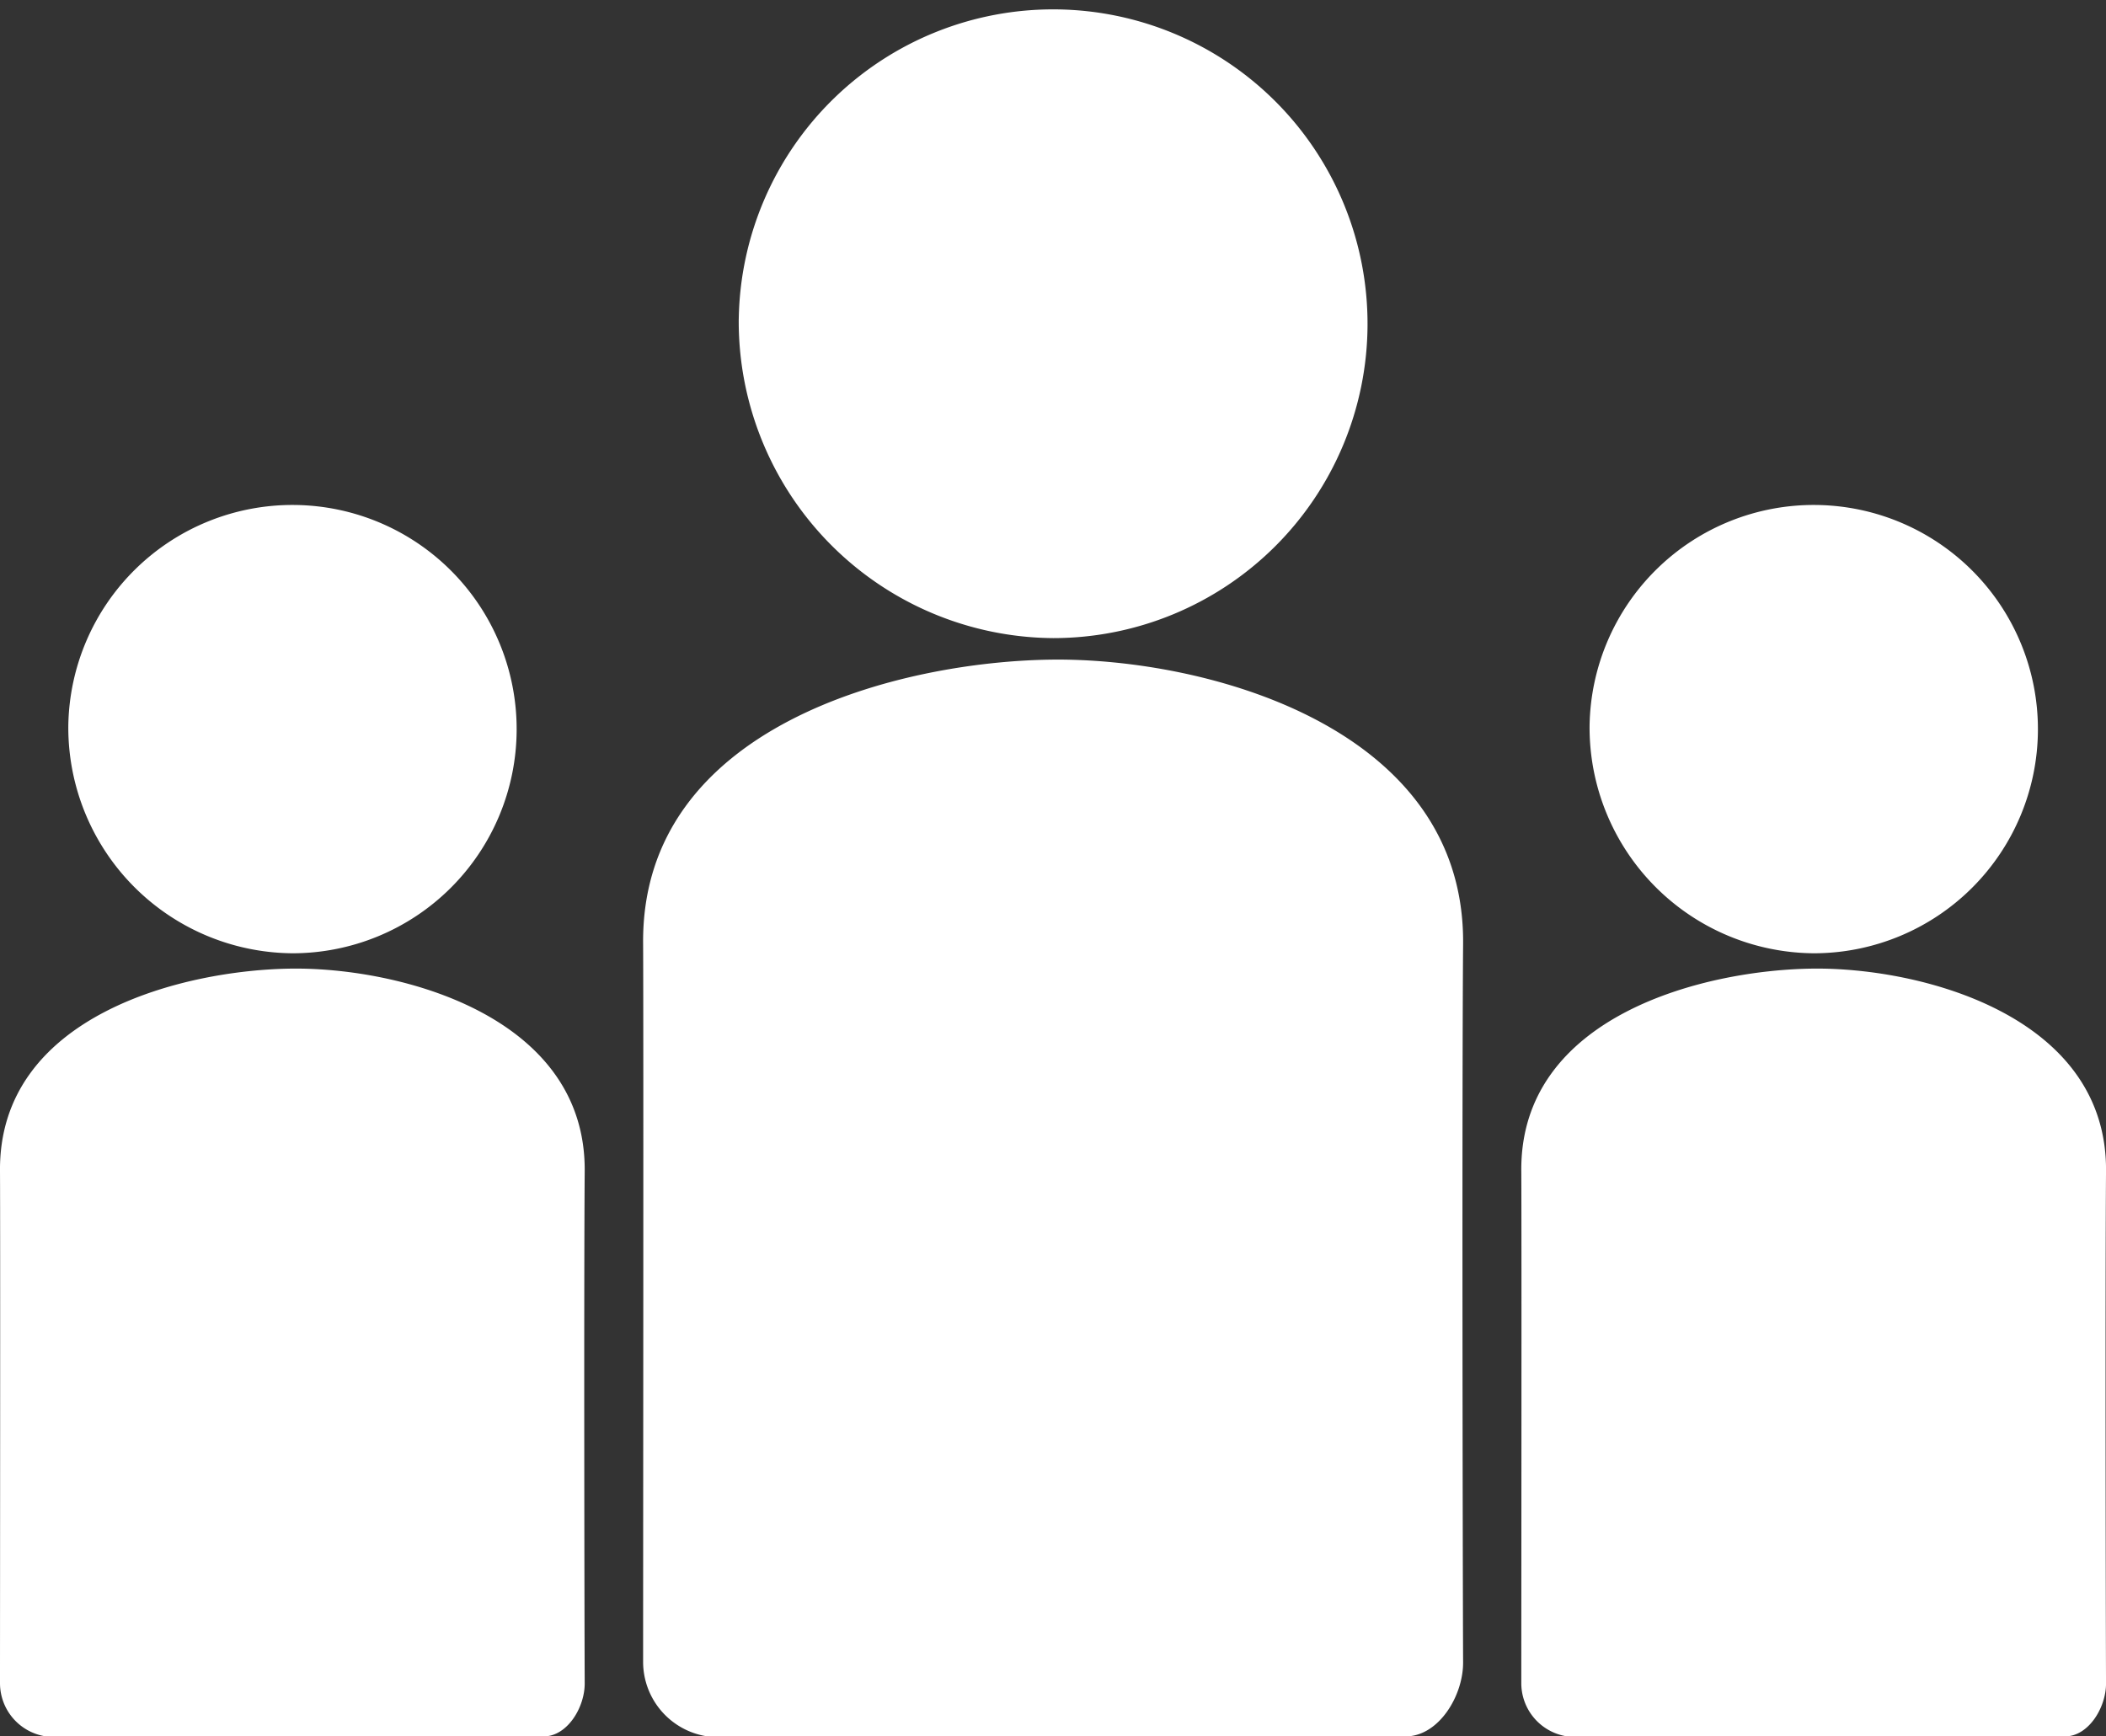
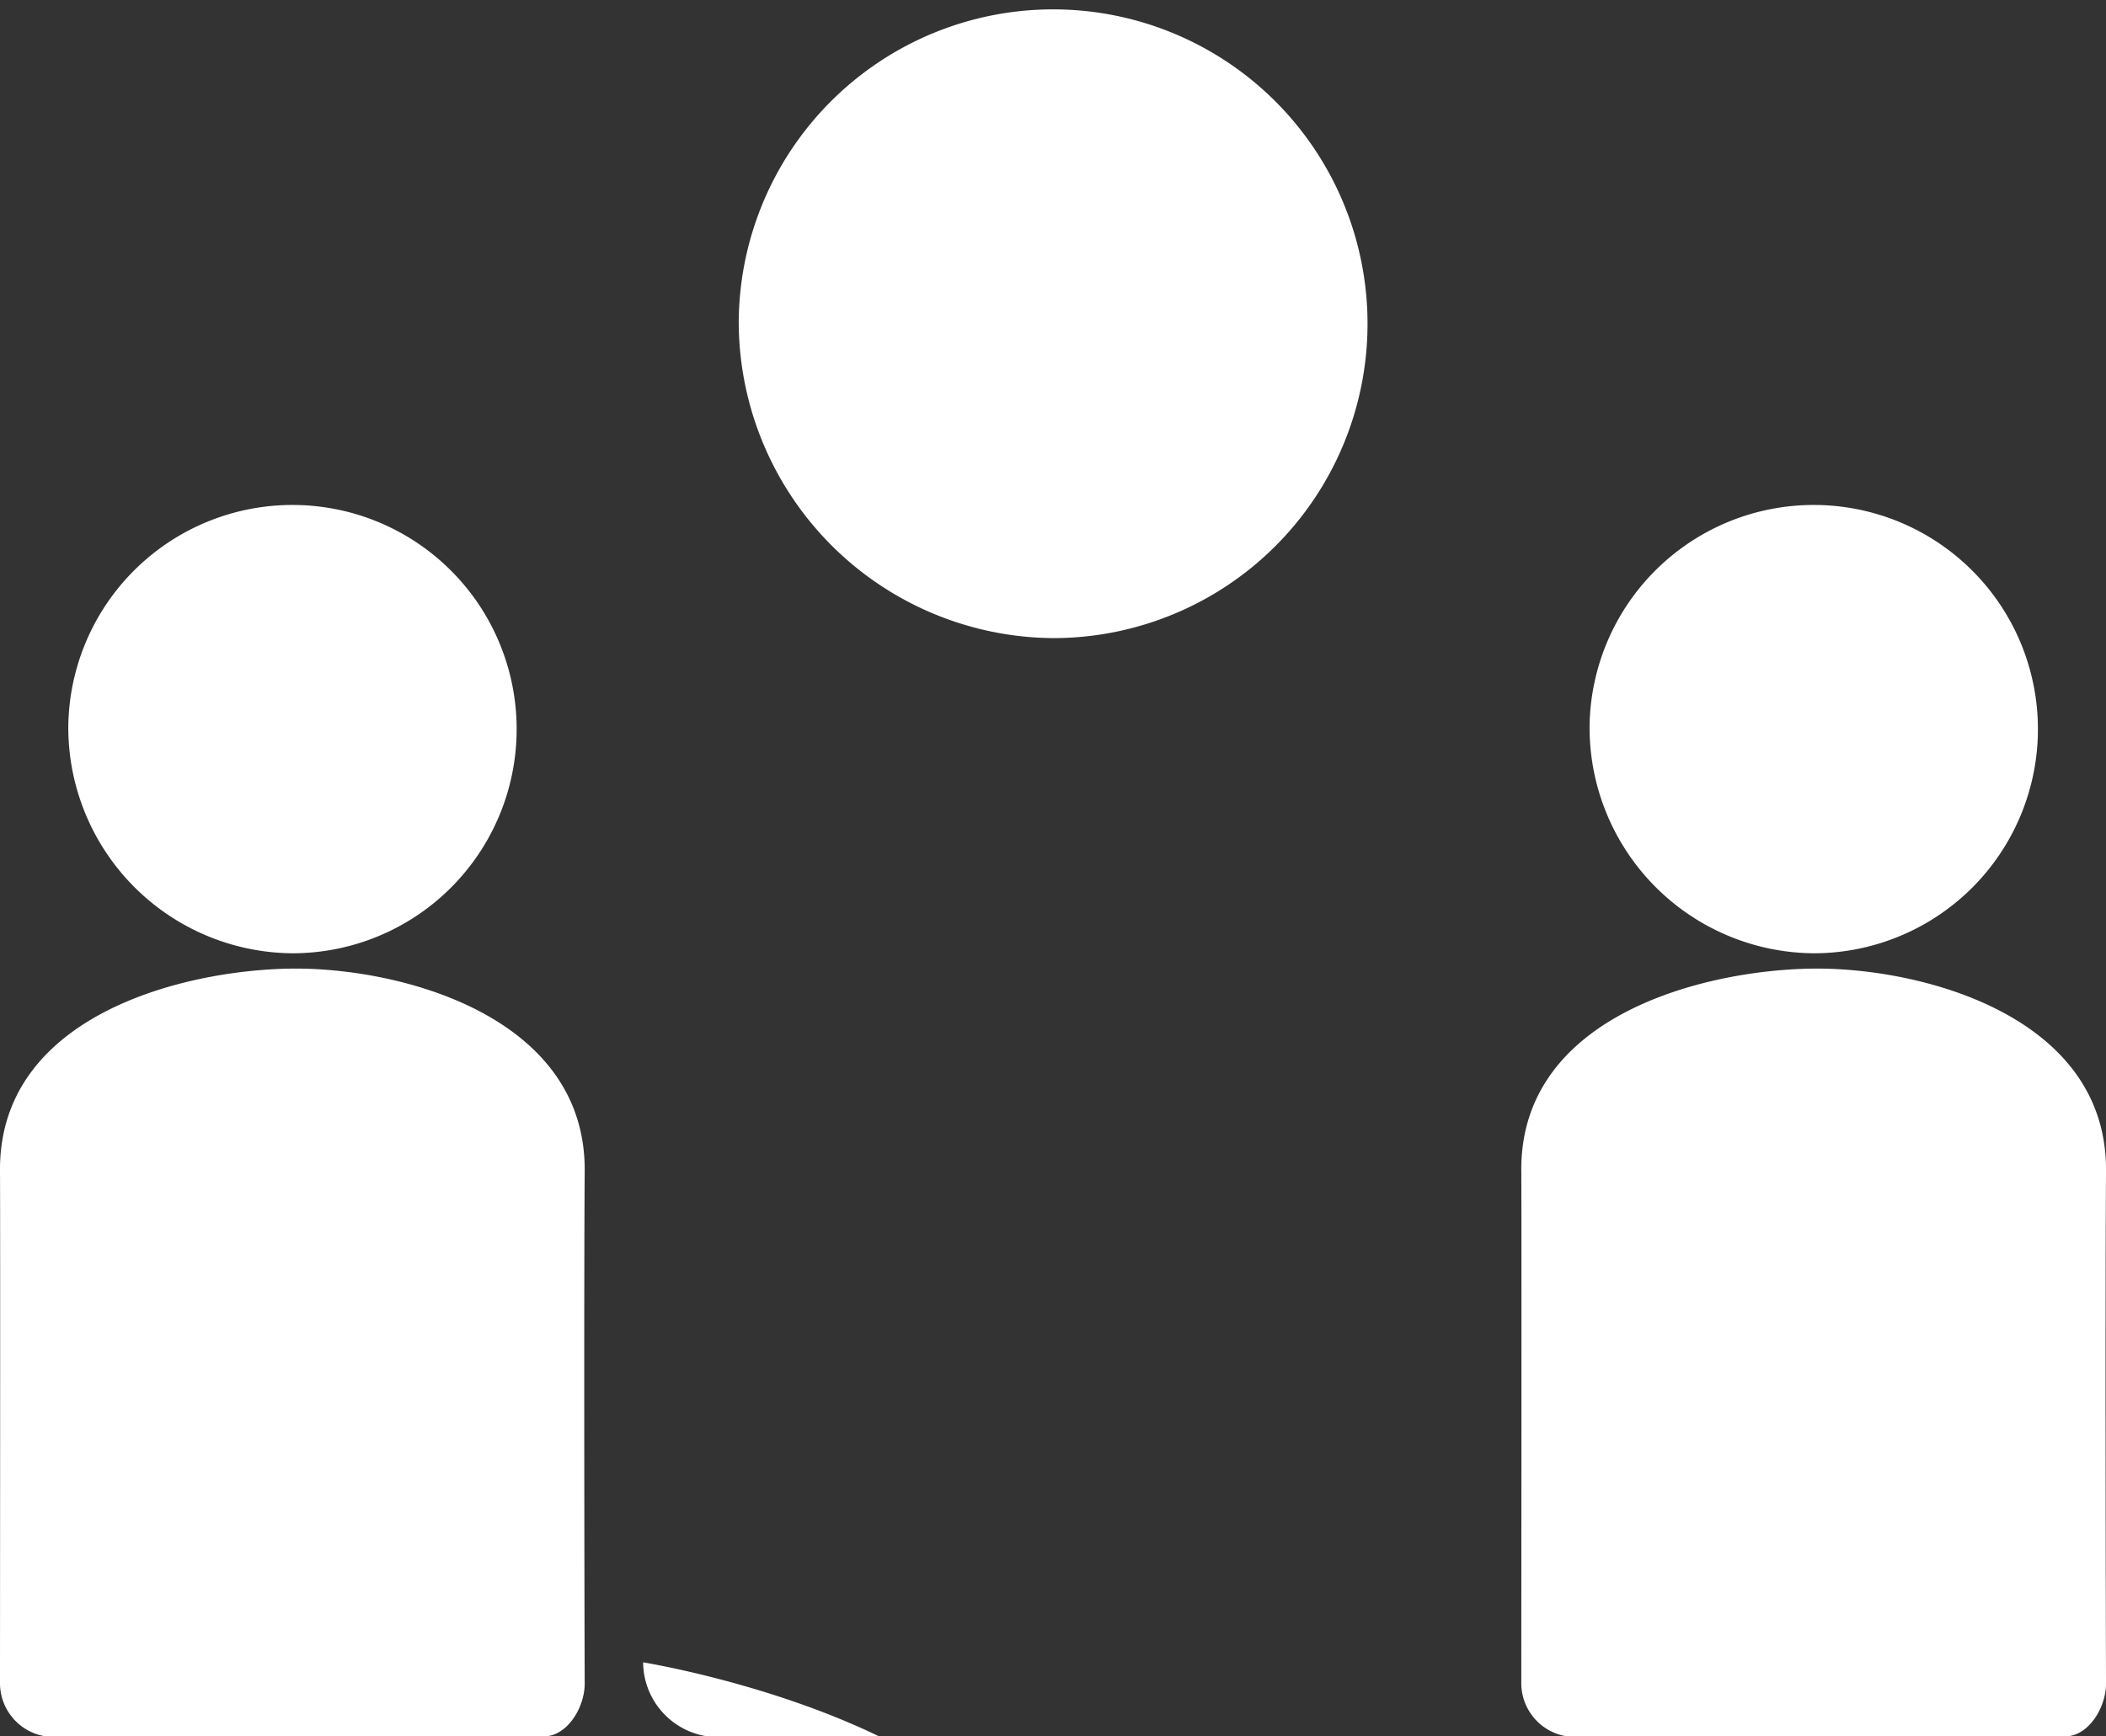
<svg xmlns="http://www.w3.org/2000/svg" width="76.402" height="62.998" viewBox="0 0 76.402 62.998">
  <rect x="0" y="0" width="76.402" height="62.998" fill="#333333" stroke="none" />
-   <path id="合体_10" data-name="合体 10" d="M2807.856,2153a1.953,1.953,0,0,1-1.666-1.916c0-2.524.014-16.27,0-18.59-.054-5.66,6.668-7.31,10.594-7.351s10.665,1.716,10.619,7.351c-.031,3.95-.01,16.186,0,18.59,0,.87-.635,1.916-1.488,1.916Zm-55.189,0a1.953,1.953,0,0,1-1.667-1.916c0-2.524.014-16.27,0-18.59-.054-5.66,6.668-7.309,10.594-7.351s10.665,1.717,10.618,7.351c-.031,3.95-.011,16.186,0,18.59,0,.87-.635,1.916-1.488,1.916Zm24,0a2.736,2.736,0,0,1-2.336-2.687c0-3.54.018-22.818,0-26.072-.076-7.938,9.352-10.251,14.856-10.309s14.957,2.406,14.892,10.309c-.044,5.54-.015,22.7,0,26.072.006,1.22-.89,2.687-2.087,2.687Zm32-36.666a8.133,8.133,0,1,1,8.132,8.253A8.193,8.193,0,0,1,2808.667,2116.332Zm-55.189,0a8.133,8.133,0,1,1,8.132,8.253A8.193,8.193,0,0,1,2753.478,2116.332Zm24.323-14.757a11.406,11.406,0,1,1,11.405,11.575A11.491,11.491,0,0,1,2777.8,2101.575Z" transform="translate(-2751 -2090)" fill="#fff" />
+   <path id="合体_10" data-name="合体 10" d="M2807.856,2153a1.953,1.953,0,0,1-1.666-1.916c0-2.524.014-16.27,0-18.59-.054-5.66,6.668-7.31,10.594-7.351s10.665,1.716,10.619,7.351c-.031,3.95-.01,16.186,0,18.59,0,.87-.635,1.916-1.488,1.916Zm-55.189,0a1.953,1.953,0,0,1-1.667-1.916c0-2.524.014-16.27,0-18.59-.054-5.66,6.668-7.309,10.594-7.351s10.665,1.717,10.618,7.351c-.031,3.95-.011,16.186,0,18.59,0,.87-.635,1.916-1.488,1.916Zm24,0a2.736,2.736,0,0,1-2.336-2.687s14.957,2.406,14.892,10.309c-.044,5.54-.015,22.7,0,26.072.006,1.22-.89,2.687-2.087,2.687Zm32-36.666a8.133,8.133,0,1,1,8.132,8.253A8.193,8.193,0,0,1,2808.667,2116.332Zm-55.189,0a8.133,8.133,0,1,1,8.132,8.253A8.193,8.193,0,0,1,2753.478,2116.332Zm24.323-14.757a11.406,11.406,0,1,1,11.405,11.575A11.491,11.491,0,0,1,2777.8,2101.575Z" transform="translate(-2751 -2090)" fill="#fff" />
</svg>